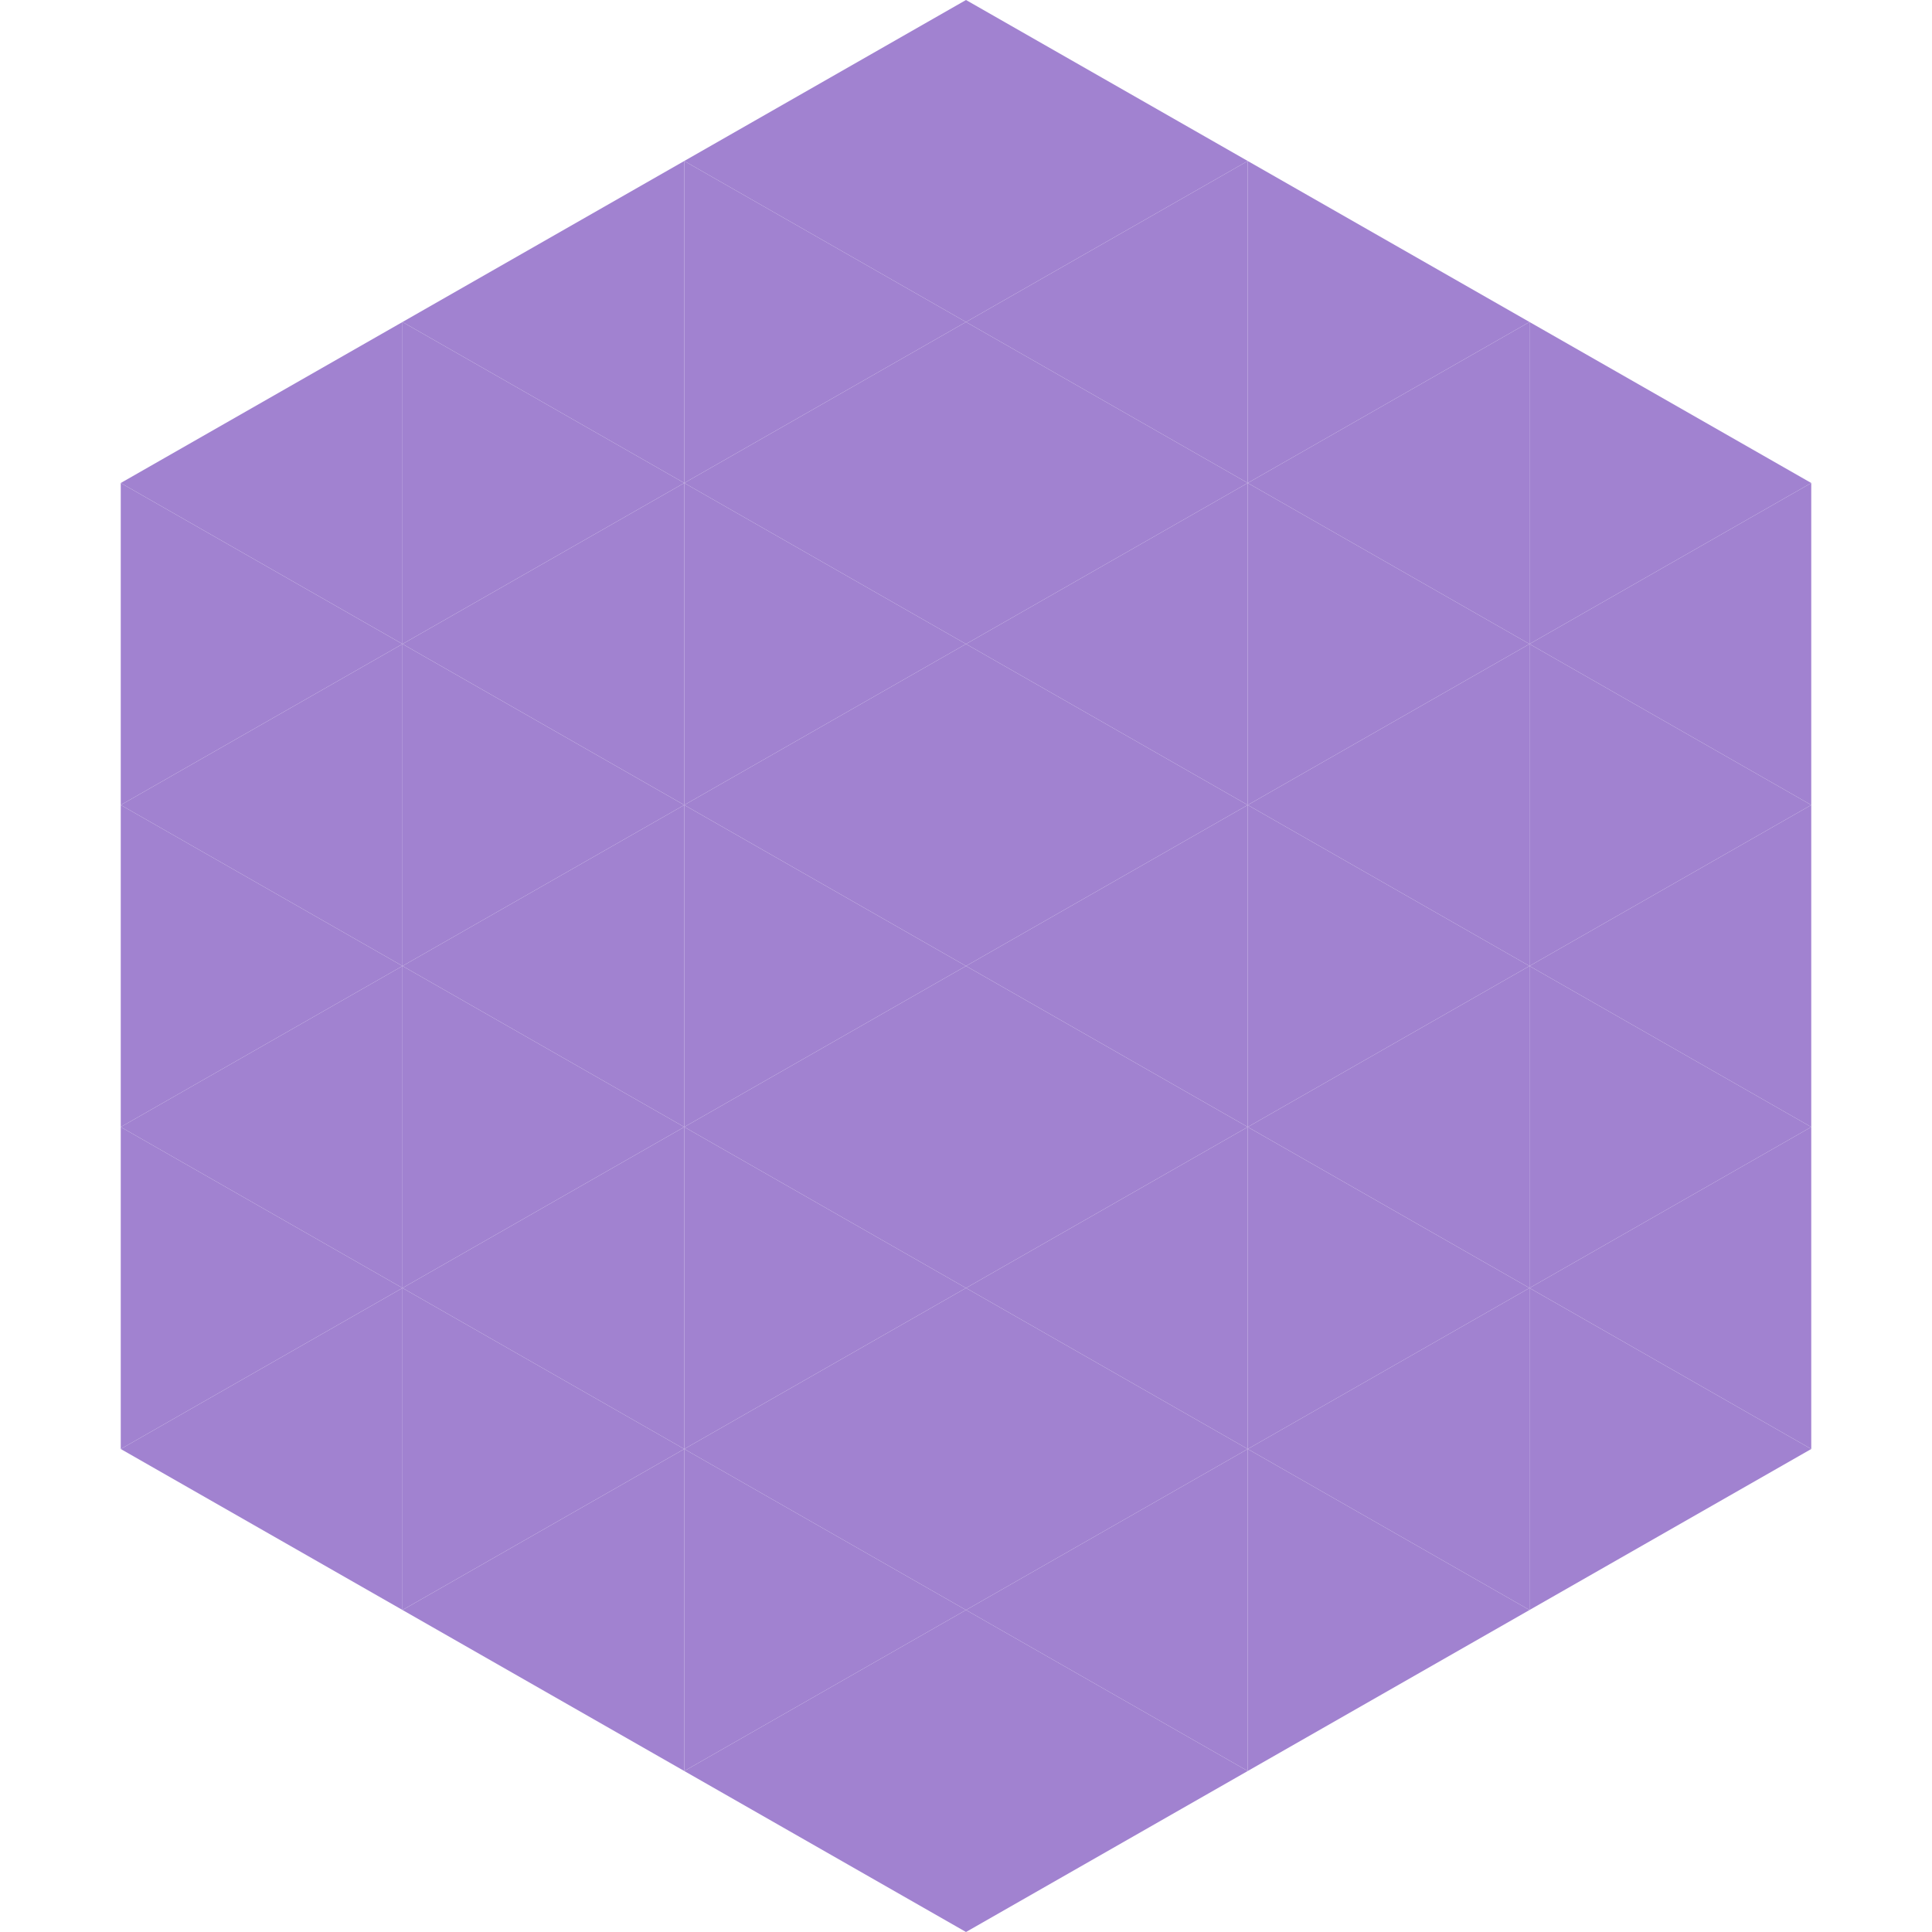
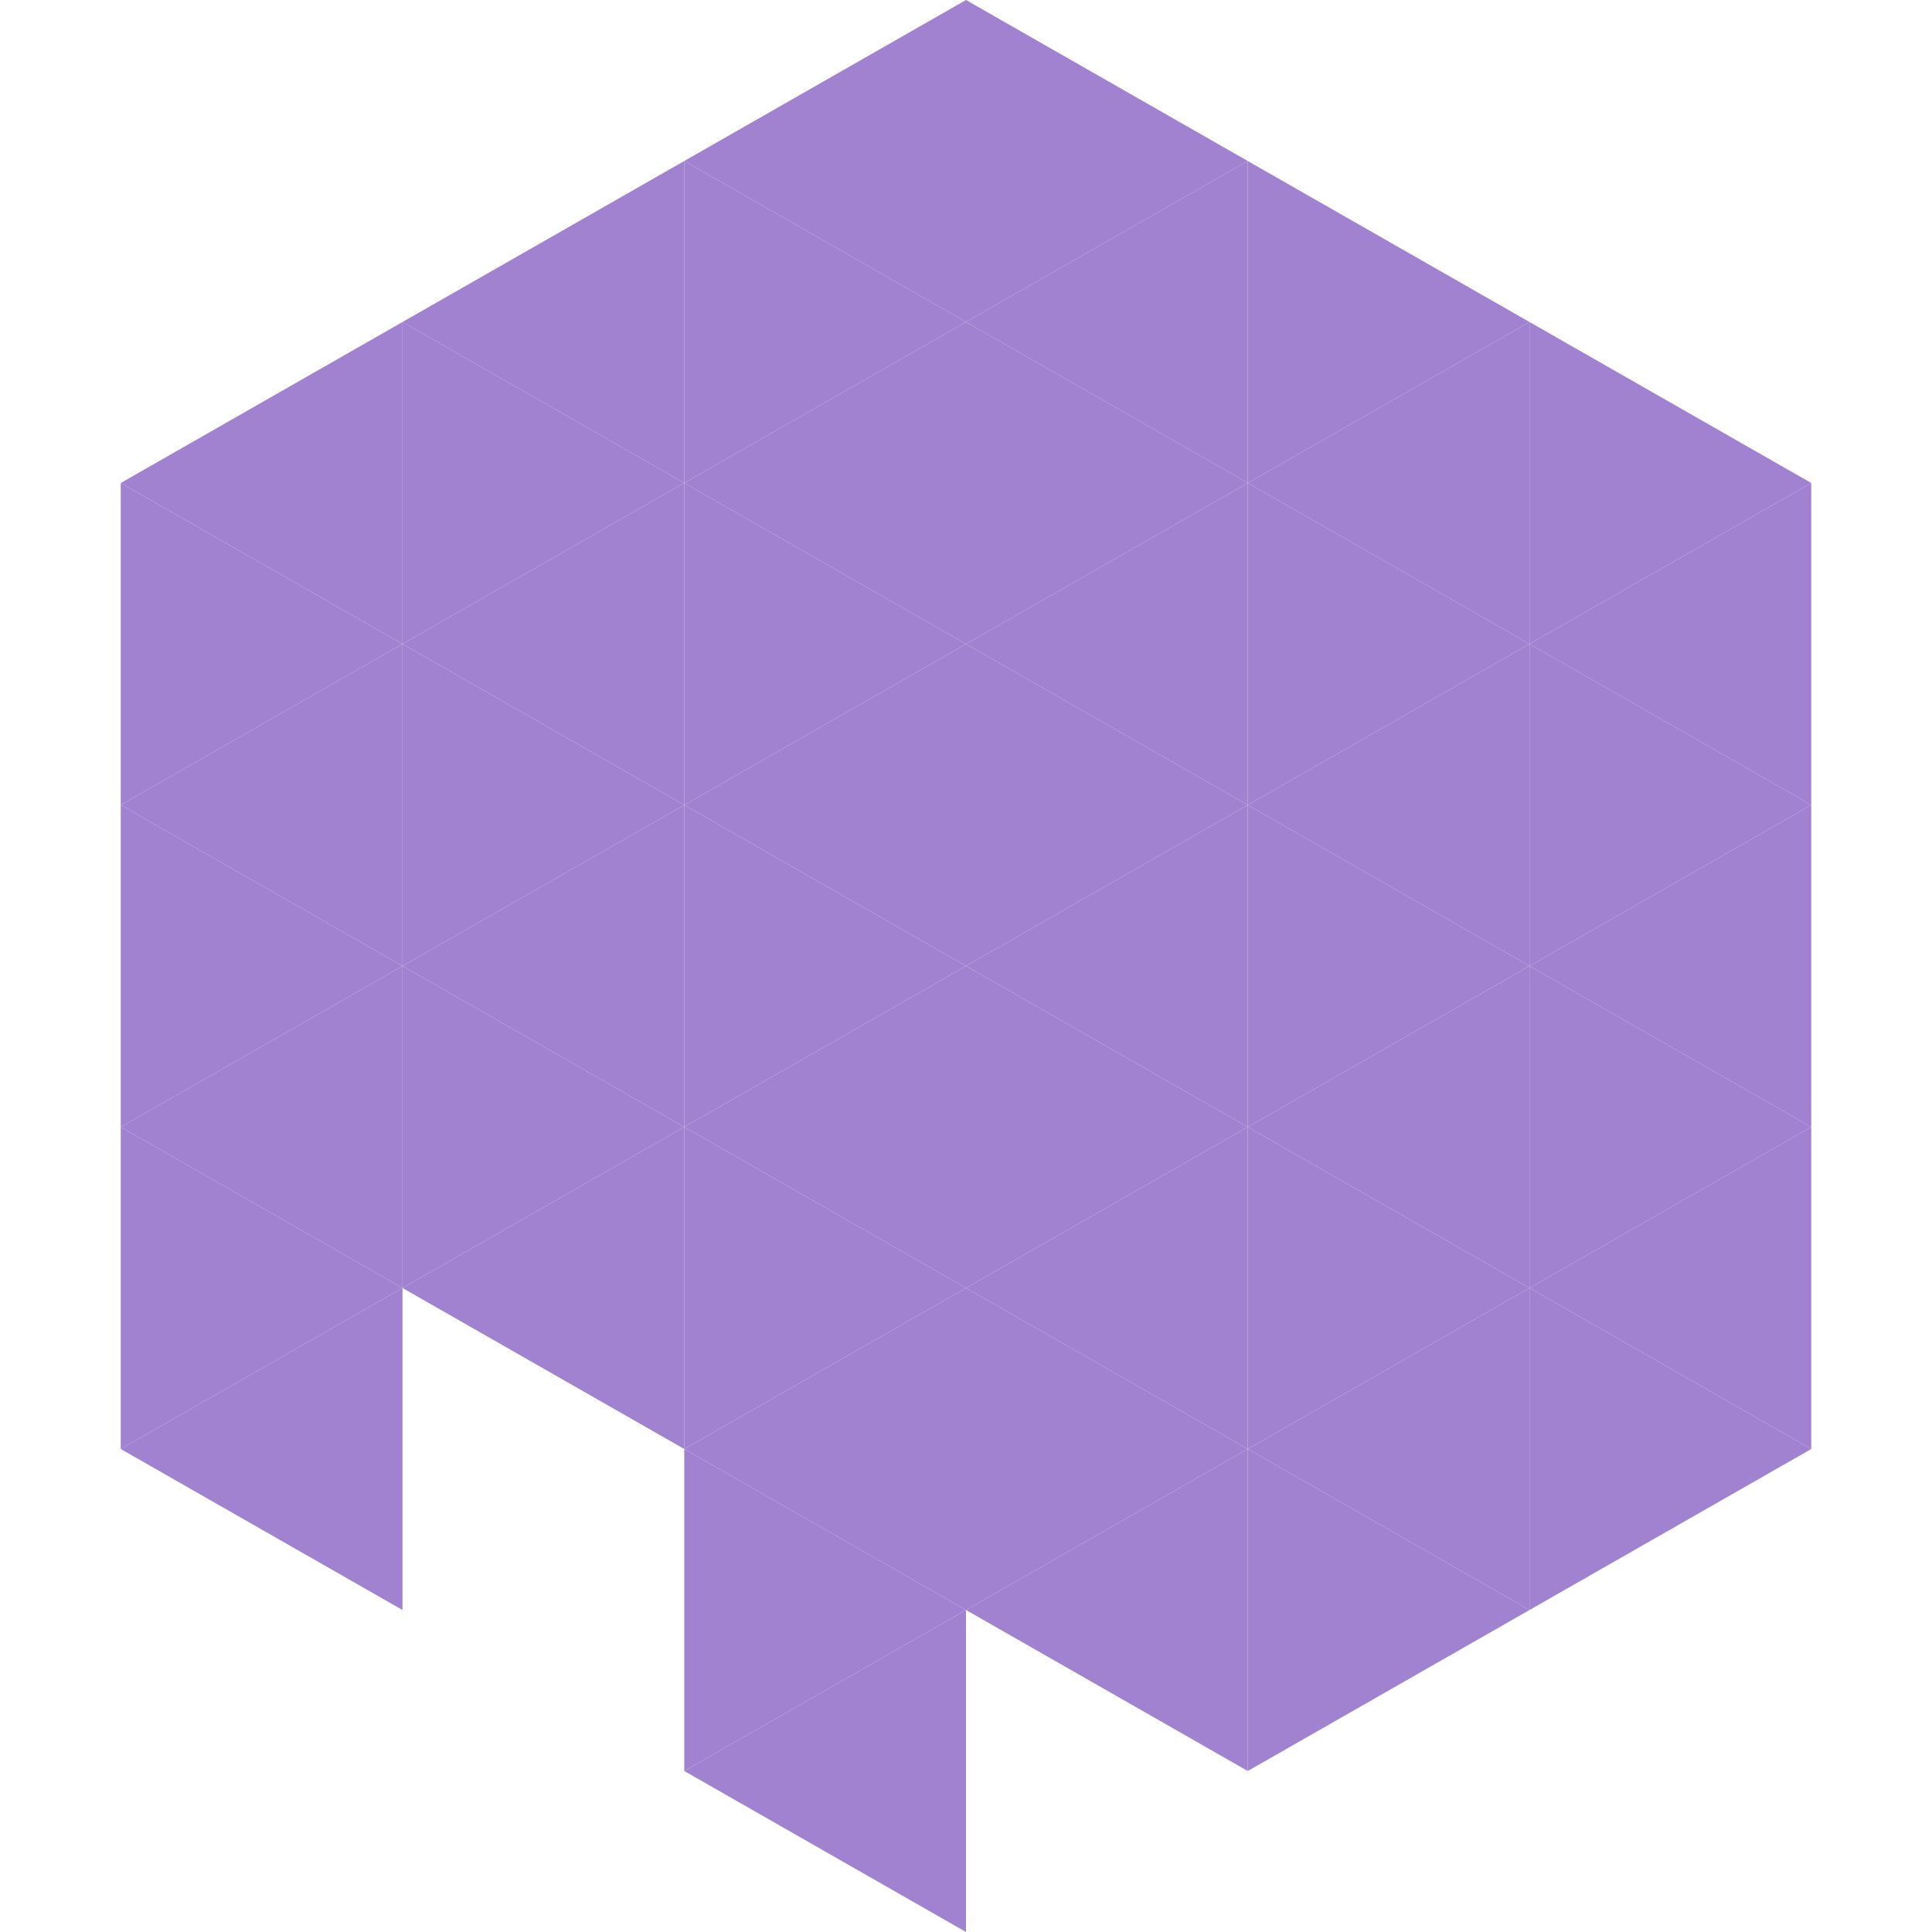
<svg xmlns="http://www.w3.org/2000/svg" width="240" height="240">
  <polygon points="50,40 15,60 50,80" style="fill:rgb(161,130,208)" />
  <polygon points="190,40 225,60 190,80" style="fill:rgb(161,130,208)" />
  <polygon points="15,60 50,80 15,100" style="fill:rgb(161,130,208)" />
  <polygon points="225,60 190,80 225,100" style="fill:rgb(161,130,208)" />
  <polygon points="50,80 15,100 50,120" style="fill:rgb(161,130,208)" />
  <polygon points="190,80 225,100 190,120" style="fill:rgb(161,130,208)" />
  <polygon points="15,100 50,120 15,140" style="fill:rgb(161,130,208)" />
  <polygon points="225,100 190,120 225,140" style="fill:rgb(161,130,208)" />
  <polygon points="50,120 15,140 50,160" style="fill:rgb(161,130,208)" />
  <polygon points="190,120 225,140 190,160" style="fill:rgb(161,130,208)" />
  <polygon points="15,140 50,160 15,180" style="fill:rgb(161,130,208)" />
  <polygon points="225,140 190,160 225,180" style="fill:rgb(161,130,208)" />
  <polygon points="50,160 15,180 50,200" style="fill:rgb(161,130,208)" />
  <polygon points="190,160 225,180 190,200" style="fill:rgb(161,130,208)" />
  <polygon points="15,180 50,200 15,220" style="fill:rgb(255,255,255); fill-opacity:0" />
  <polygon points="225,180 190,200 225,220" style="fill:rgb(255,255,255); fill-opacity:0" />
  <polygon points="50,0 85,20 50,40" style="fill:rgb(255,255,255); fill-opacity:0" />
  <polygon points="190,0 155,20 190,40" style="fill:rgb(255,255,255); fill-opacity:0" />
  <polygon points="85,20 50,40 85,60" style="fill:rgb(161,130,208)" />
  <polygon points="155,20 190,40 155,60" style="fill:rgb(161,130,208)" />
  <polygon points="50,40 85,60 50,80" style="fill:rgb(161,130,208)" />
  <polygon points="190,40 155,60 190,80" style="fill:rgb(161,130,208)" />
  <polygon points="85,60 50,80 85,100" style="fill:rgb(161,130,208)" />
  <polygon points="155,60 190,80 155,100" style="fill:rgb(161,130,208)" />
  <polygon points="50,80 85,100 50,120" style="fill:rgb(161,130,208)" />
  <polygon points="190,80 155,100 190,120" style="fill:rgb(161,130,208)" />
  <polygon points="85,100 50,120 85,140" style="fill:rgb(161,130,208)" />
  <polygon points="155,100 190,120 155,140" style="fill:rgb(161,130,208)" />
  <polygon points="50,120 85,140 50,160" style="fill:rgb(161,130,208)" />
  <polygon points="190,120 155,140 190,160" style="fill:rgb(161,130,208)" />
  <polygon points="85,140 50,160 85,180" style="fill:rgb(161,130,208)" />
  <polygon points="155,140 190,160 155,180" style="fill:rgb(161,130,208)" />
-   <polygon points="50,160 85,180 50,200" style="fill:rgb(161,130,208)" />
  <polygon points="190,160 155,180 190,200" style="fill:rgb(161,130,208)" />
-   <polygon points="85,180 50,200 85,220" style="fill:rgb(161,130,208)" />
  <polygon points="155,180 190,200 155,220" style="fill:rgb(161,130,208)" />
  <polygon points="120,0 85,20 120,40" style="fill:rgb(161,130,208)" />
  <polygon points="120,0 155,20 120,40" style="fill:rgb(161,130,208)" />
  <polygon points="85,20 120,40 85,60" style="fill:rgb(161,130,208)" />
  <polygon points="155,20 120,40 155,60" style="fill:rgb(161,130,208)" />
  <polygon points="120,40 85,60 120,80" style="fill:rgb(161,130,208)" />
  <polygon points="120,40 155,60 120,80" style="fill:rgb(161,130,208)" />
  <polygon points="85,60 120,80 85,100" style="fill:rgb(161,130,208)" />
  <polygon points="155,60 120,80 155,100" style="fill:rgb(161,130,208)" />
  <polygon points="120,80 85,100 120,120" style="fill:rgb(161,130,208)" />
  <polygon points="120,80 155,100 120,120" style="fill:rgb(161,130,208)" />
  <polygon points="85,100 120,120 85,140" style="fill:rgb(161,130,208)" />
  <polygon points="155,100 120,120 155,140" style="fill:rgb(161,130,208)" />
  <polygon points="120,120 85,140 120,160" style="fill:rgb(161,130,208)" />
  <polygon points="120,120 155,140 120,160" style="fill:rgb(161,130,208)" />
  <polygon points="85,140 120,160 85,180" style="fill:rgb(161,130,208)" />
  <polygon points="155,140 120,160 155,180" style="fill:rgb(161,130,208)" />
  <polygon points="120,160 85,180 120,200" style="fill:rgb(161,130,208)" />
  <polygon points="120,160 155,180 120,200" style="fill:rgb(161,130,208)" />
  <polygon points="85,180 120,200 85,220" style="fill:rgb(161,130,208)" />
  <polygon points="155,180 120,200 155,220" style="fill:rgb(161,130,208)" />
  <polygon points="120,200 85,220 120,240" style="fill:rgb(161,130,208)" />
-   <polygon points="120,200 155,220 120,240" style="fill:rgb(161,130,208)" />
  <polygon points="85,220 120,240 85,260" style="fill:rgb(255,255,255); fill-opacity:0" />
  <polygon points="155,220 120,240 155,260" style="fill:rgb(255,255,255); fill-opacity:0" />
</svg>